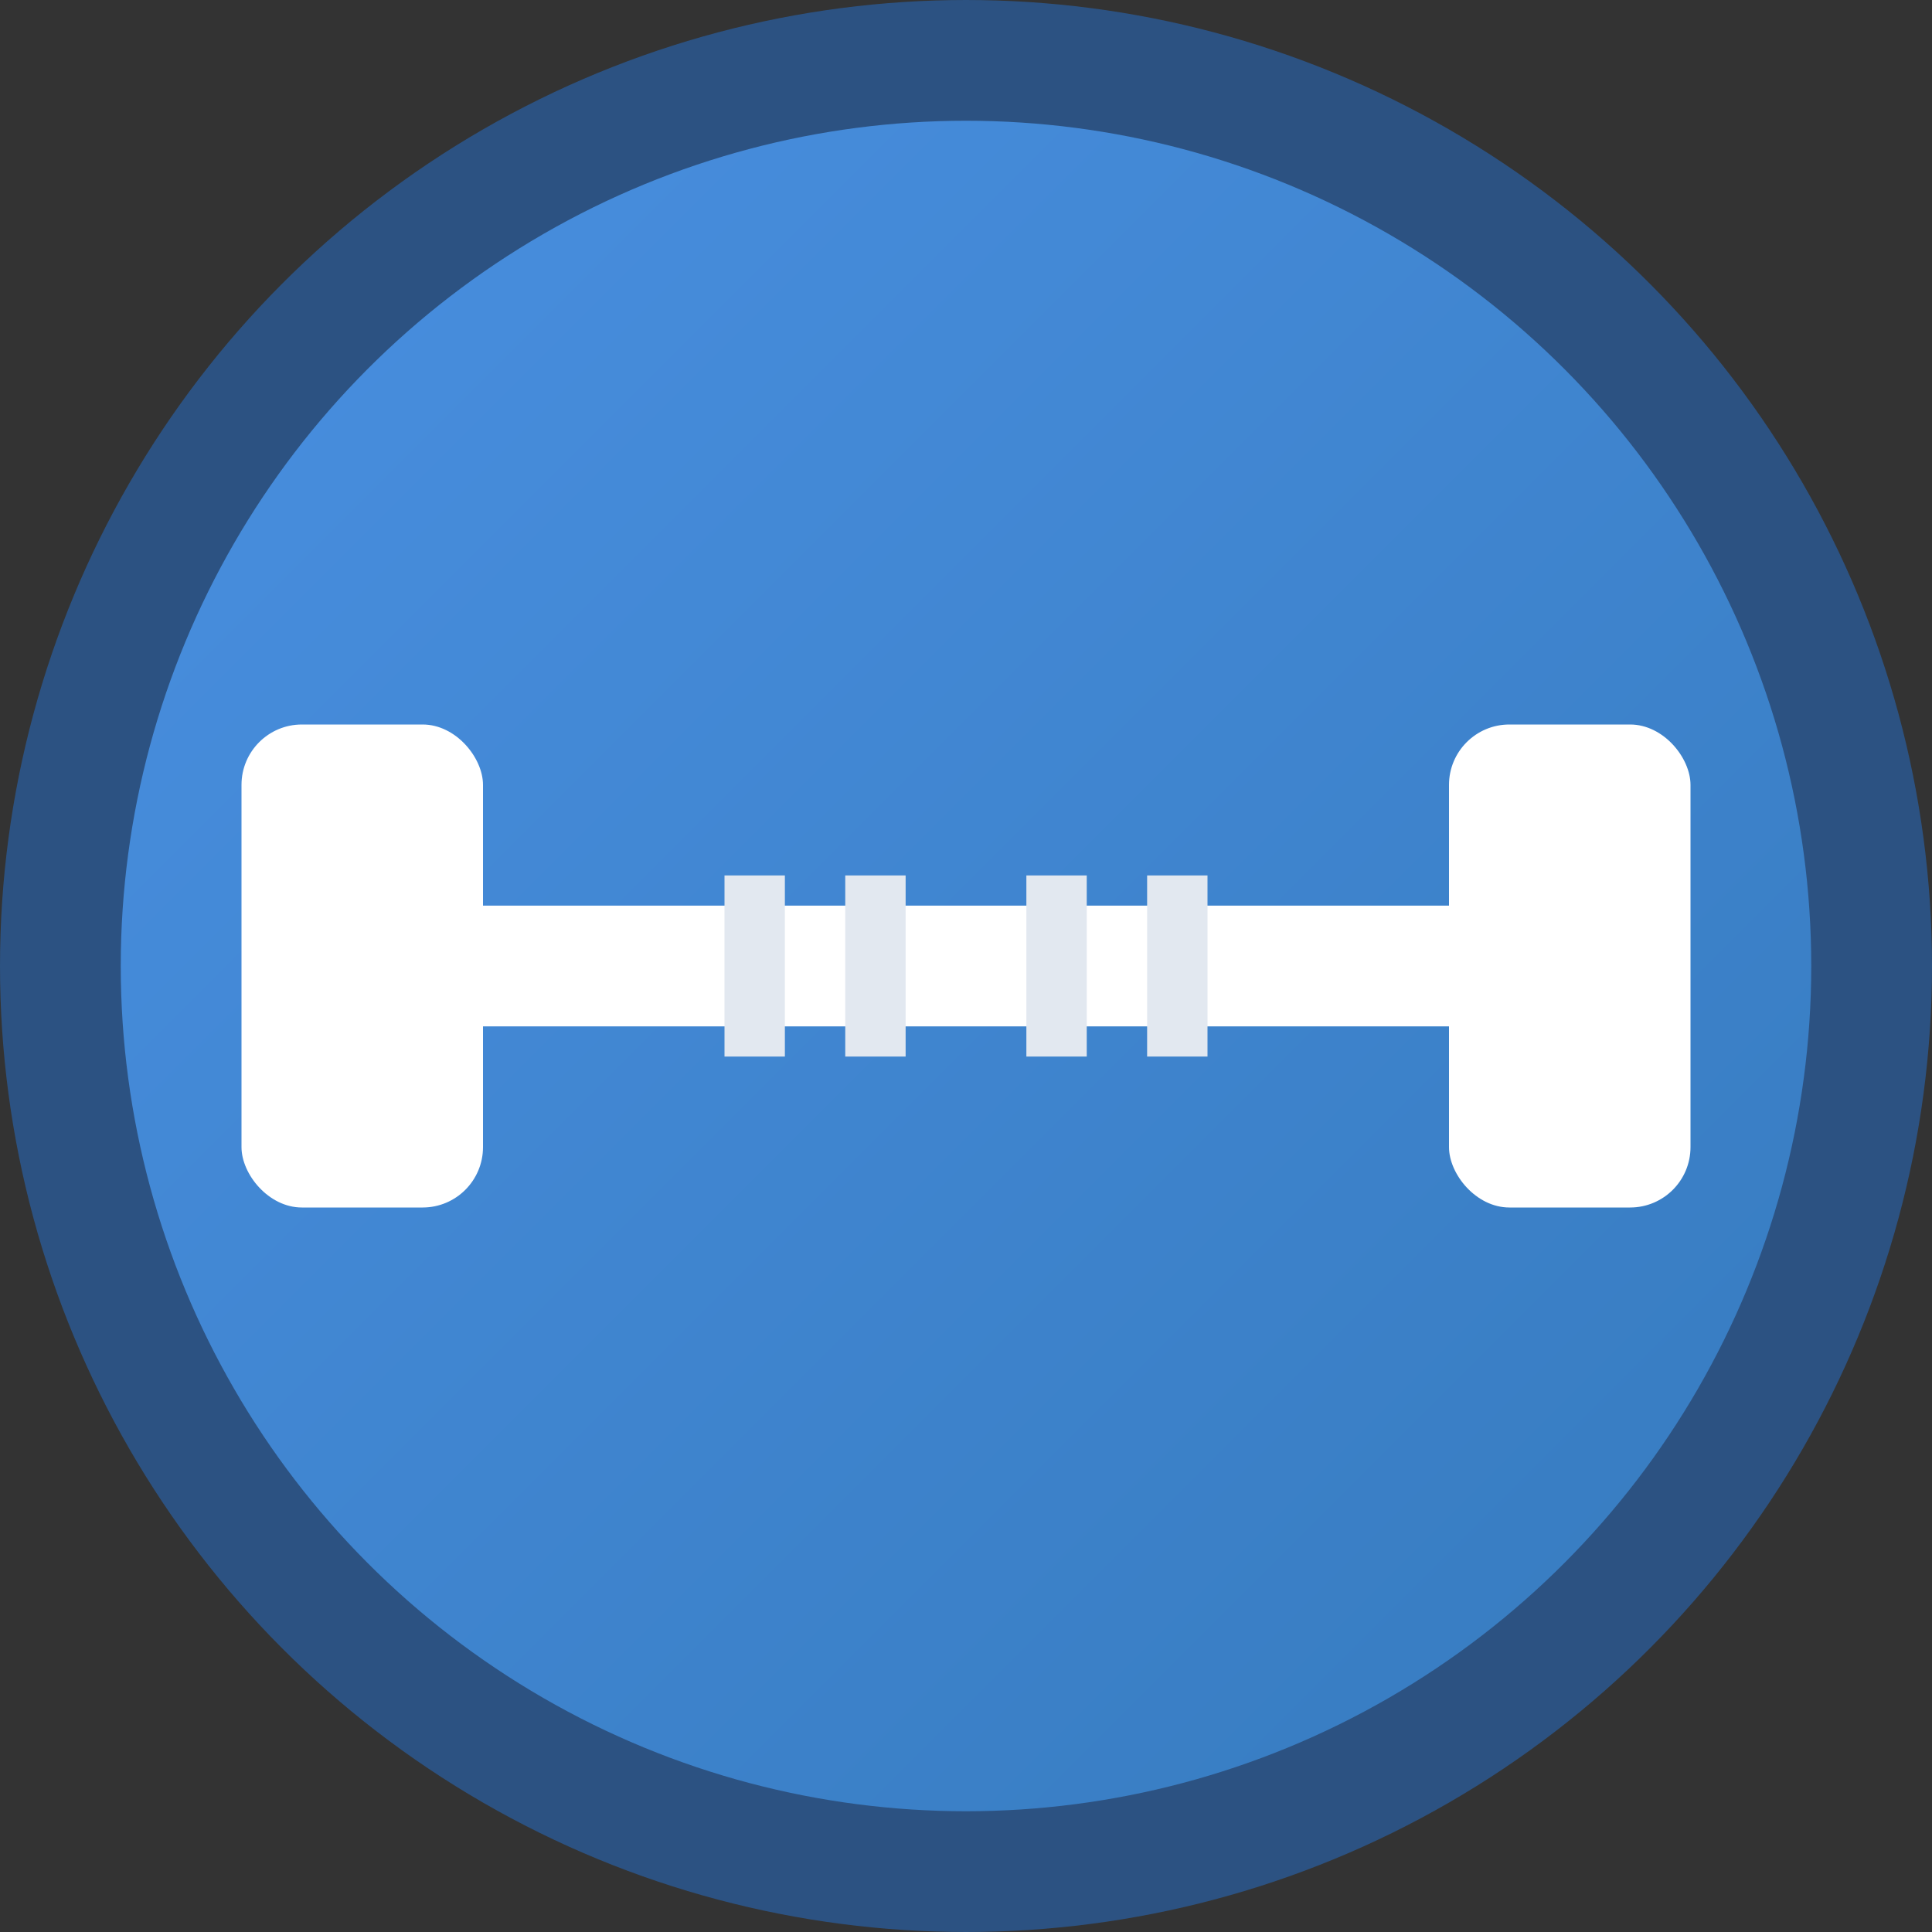
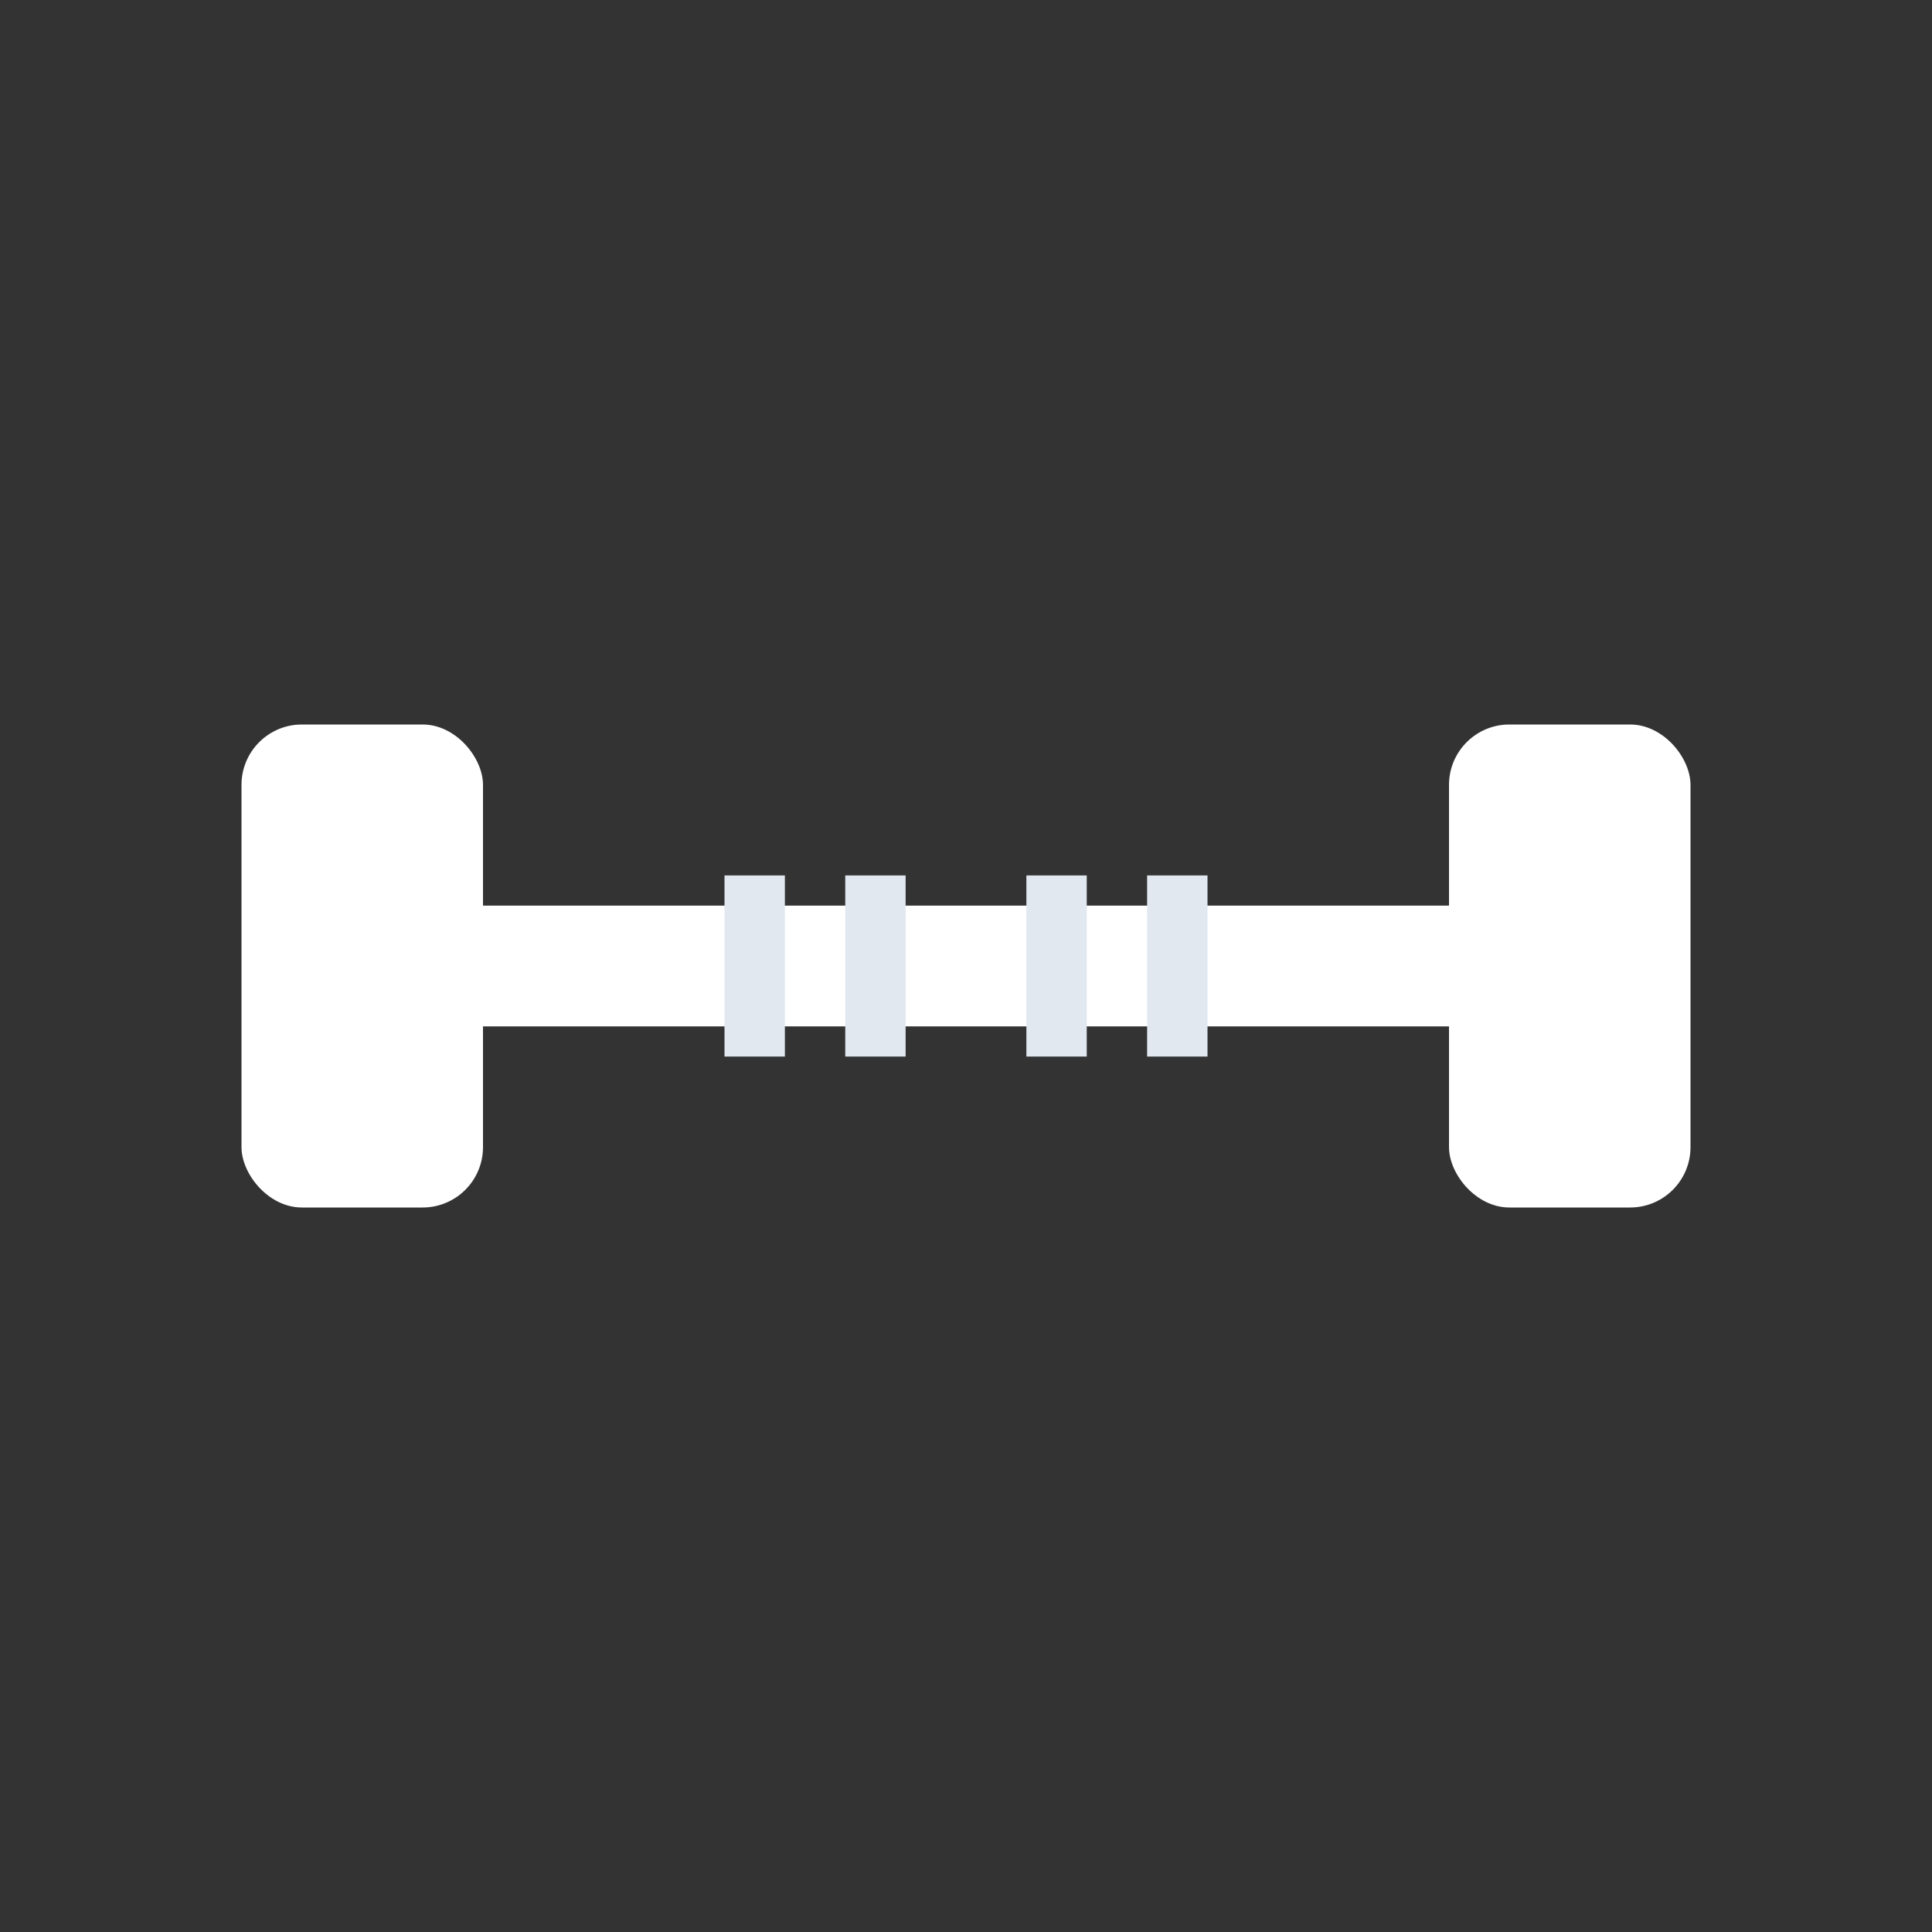
<svg xmlns="http://www.w3.org/2000/svg" viewBox="0 0 32 32">
  <rect x="0" y="0" width="32" height="32" fill="#333333" stroke="none" />
  <defs>
    <linearGradient id="gradient" x1="0%" y1="0%" x2="100%" y2="100%">
      <stop offset="0%" style="stop-color:#4A90E2;stop-opacity:1" />
      <stop offset="100%" style="stop-color:#357ABD;stop-opacity:1" />
    </linearGradient>
  </defs>
-   <circle cx="16" cy="16" r="15" fill="url(#gradient)" stroke="#2C5282" stroke-width="2" />
  <rect x="4" y="12" width="4" height="8" fill="#FFFFFF" rx="1" />
  <rect x="24" y="12" width="4" height="8" fill="#FFFFFF" rx="1" />
  <rect x="8" y="15" width="16" height="2" fill="#FFFFFF" />
  <rect x="12" y="14.5" width="1" height="3" fill="#E2E8F0" />
  <rect x="14" y="14.5" width="1" height="3" fill="#E2E8F0" />
  <rect x="17" y="14.5" width="1" height="3" fill="#E2E8F0" />
  <rect x="19" y="14.5" width="1" height="3" fill="#E2E8F0" />
</svg>